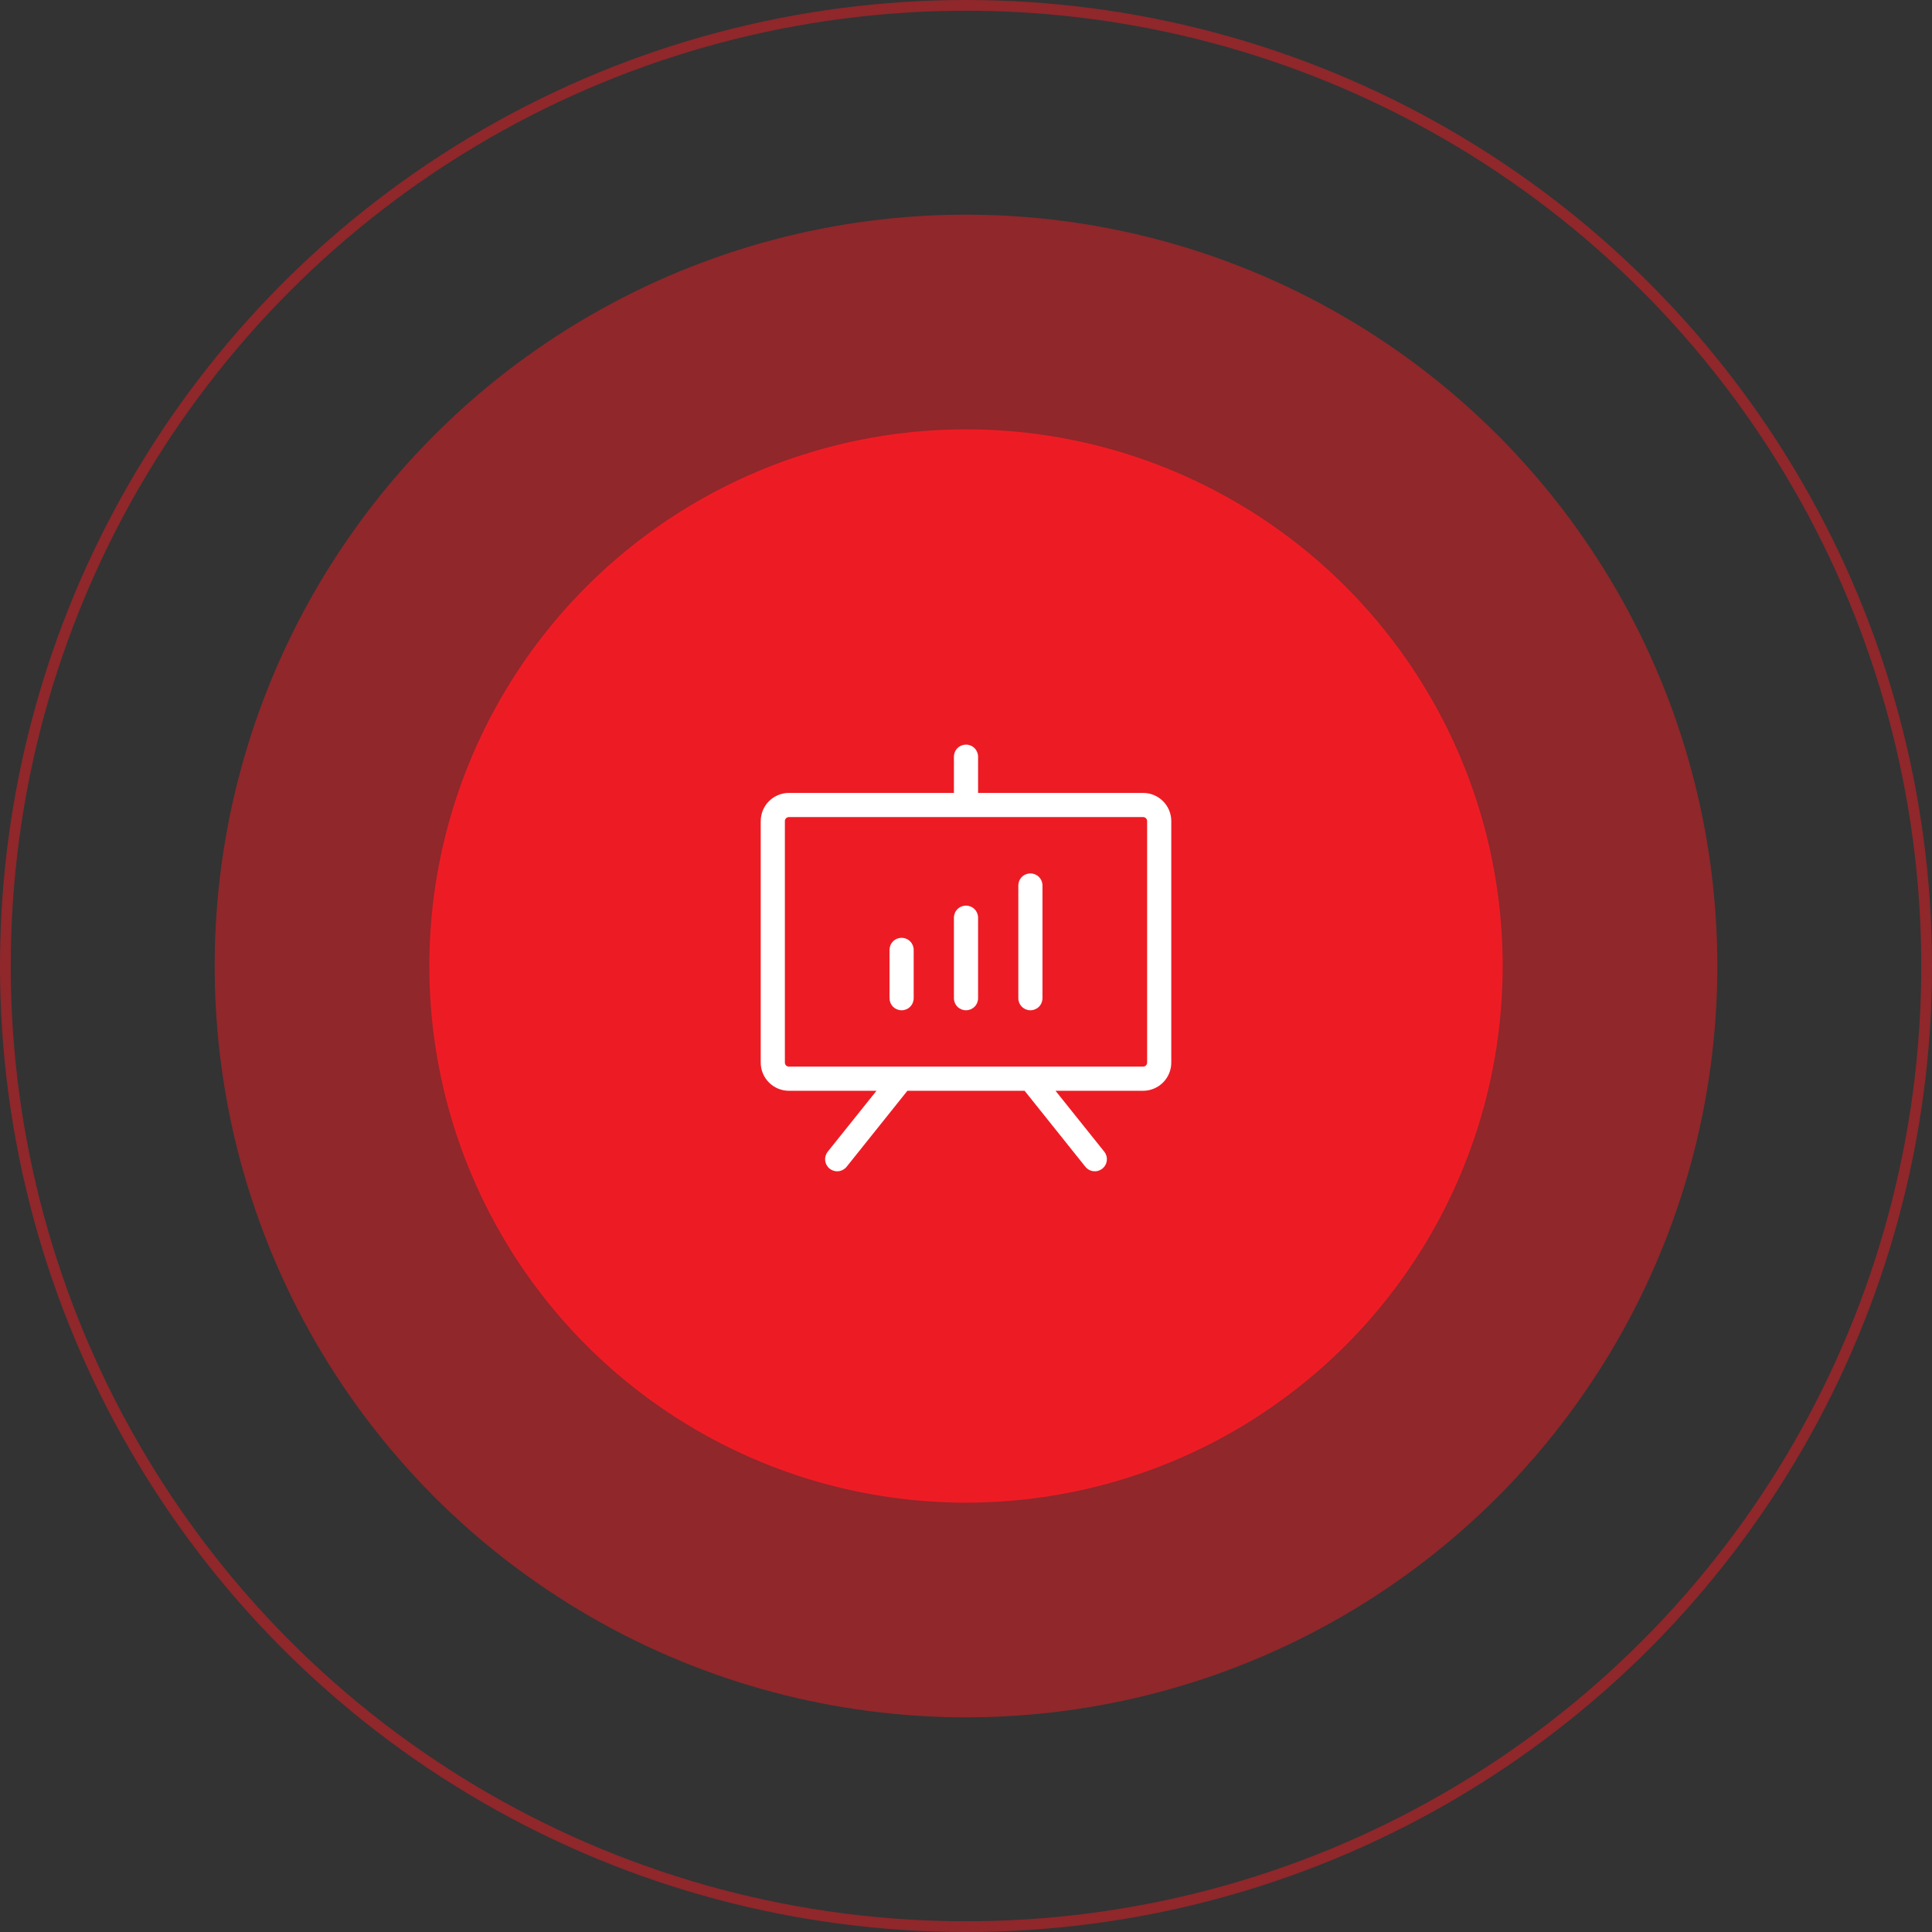
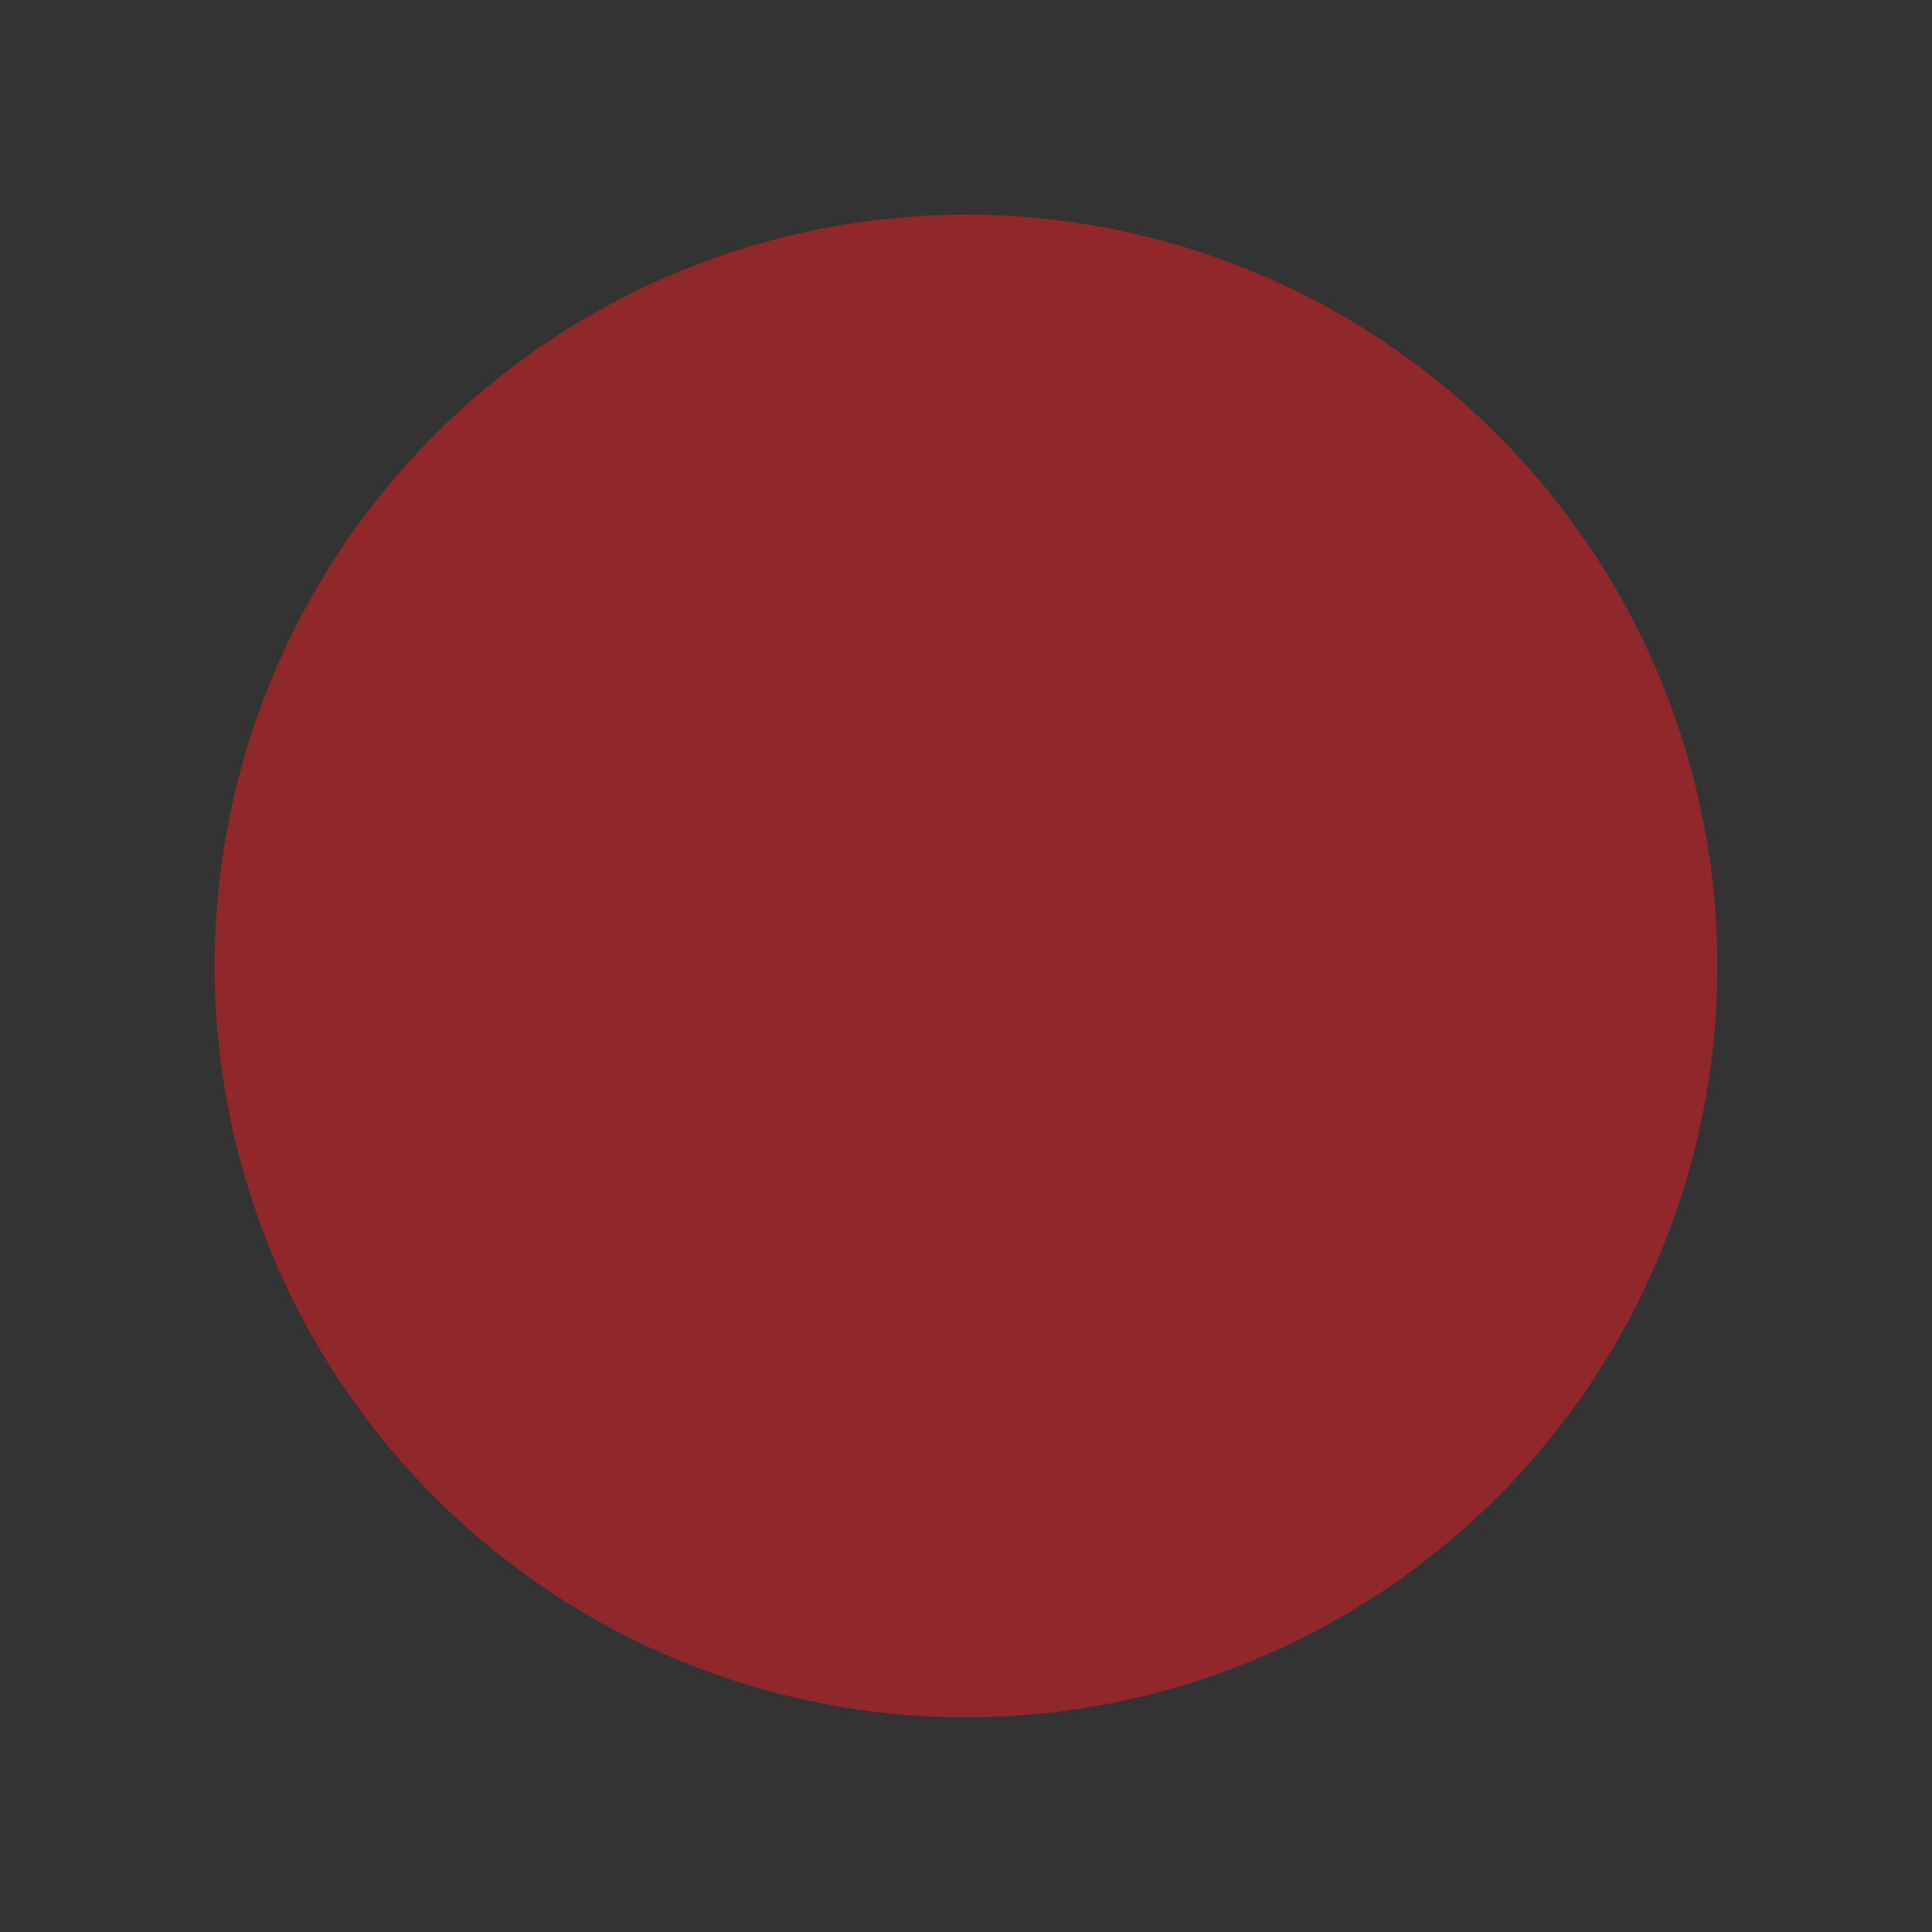
<svg xmlns="http://www.w3.org/2000/svg" width="180" height="180" viewBox="0 0 180 180" fill="none">
  <rect x="0" y="0" width="180" height="180" fill="#333333" stroke="none" />
-   <circle cx="90" cy="90" r="89.5" stroke="#ED1C24" stroke-opacity="0.5" />
  <circle cx="90" cy="90" r="70" fill="#ED1C24" fill-opacity="0.5" />
-   <circle cx="90" cy="90" r="50" fill="#ED1C24" />
-   <path d="M106.5 73.875H91.125V70.5C91.125 70.202 91.007 69.915 90.796 69.704C90.585 69.493 90.298 69.375 90 69.375C89.702 69.375 89.415 69.493 89.204 69.704C88.993 69.915 88.875 70.202 88.875 70.5V73.875H73.5C72.804 73.875 72.136 74.152 71.644 74.644C71.152 75.136 70.875 75.804 70.875 76.5V99C70.875 99.696 71.152 100.364 71.644 100.856C72.136 101.348 72.804 101.625 73.5 101.625H81.66L77.121 107.297C77.028 107.412 76.96 107.545 76.918 107.687C76.877 107.829 76.865 107.978 76.881 108.125C76.914 108.421 77.064 108.693 77.297 108.879C77.53 109.066 77.828 109.152 78.125 109.119C78.421 109.086 78.693 108.936 78.879 108.703L84.54 101.625H95.46L101.121 108.703C101.213 108.819 101.327 108.915 101.457 108.986C101.586 109.057 101.728 109.103 101.875 109.119C102.022 109.135 102.171 109.123 102.313 109.082C102.455 109.04 102.588 108.972 102.703 108.879C102.819 108.787 102.915 108.673 102.986 108.543C103.057 108.414 103.103 108.272 103.119 108.125C103.135 107.978 103.123 107.829 103.082 107.687C103.04 107.545 102.972 107.412 102.879 107.297L98.34 101.625H106.5C107.196 101.625 107.864 101.348 108.356 100.856C108.848 100.364 109.125 99.696 109.125 99V76.5C109.125 75.804 108.848 75.136 108.356 74.644C107.864 74.152 107.196 73.875 106.5 73.875ZM106.875 99C106.875 99.1 106.835 99.195 106.765 99.265C106.695 99.335 106.599 99.375 106.5 99.375H73.5C73.4 99.375 73.305 99.335 73.235 99.265C73.165 99.195 73.125 99.1 73.125 99V76.5C73.125 76.4 73.165 76.305 73.235 76.235C73.305 76.165 73.4 76.125 73.5 76.125H106.5C106.599 76.125 106.695 76.165 106.765 76.235C106.835 76.305 106.875 76.4 106.875 76.5V99ZM85.125 88.5V93C85.125 93.298 85.007 93.585 84.796 93.796C84.585 94.007 84.298 94.125 84 94.125C83.702 94.125 83.415 94.007 83.204 93.796C82.993 93.585 82.875 93.298 82.875 93V88.5C82.875 88.202 82.993 87.915 83.204 87.704C83.415 87.493 83.702 87.375 84 87.375C84.298 87.375 84.585 87.493 84.796 87.704C85.007 87.915 85.125 88.202 85.125 88.5ZM91.125 85.5V93C91.125 93.298 91.007 93.585 90.796 93.796C90.585 94.007 90.298 94.125 90 94.125C89.702 94.125 89.415 94.007 89.204 93.796C88.993 93.585 88.875 93.298 88.875 93V85.5C88.875 85.202 88.993 84.915 89.204 84.704C89.415 84.493 89.702 84.375 90 84.375C90.298 84.375 90.585 84.493 90.796 84.704C91.007 84.915 91.125 85.202 91.125 85.5ZM97.125 82.5V93C97.125 93.298 97.007 93.585 96.796 93.796C96.585 94.007 96.298 94.125 96 94.125C95.702 94.125 95.415 94.007 95.204 93.796C94.993 93.585 94.875 93.298 94.875 93V82.5C94.875 82.202 94.993 81.915 95.204 81.704C95.415 81.493 95.702 81.375 96 81.375C96.298 81.375 96.585 81.493 96.796 81.704C97.007 81.915 97.125 82.202 97.125 82.5Z" fill="white" />
</svg>